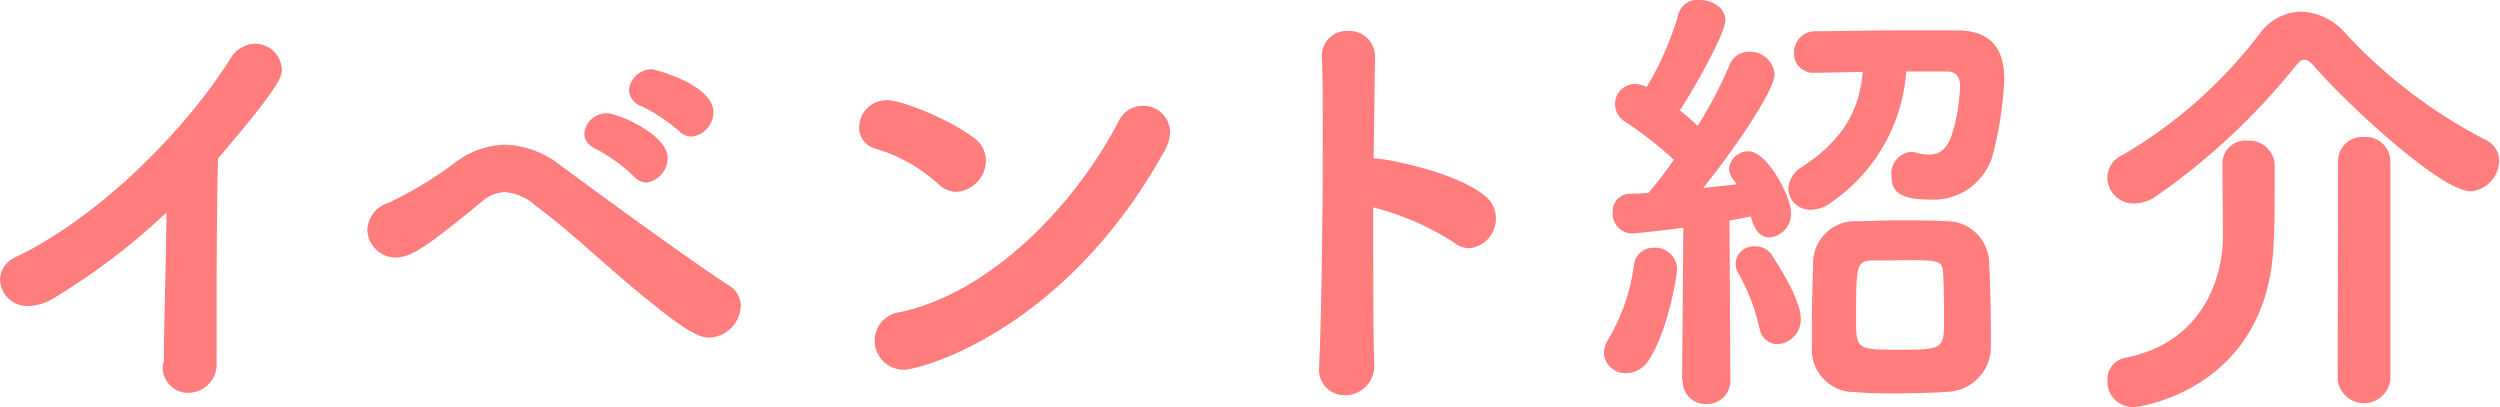
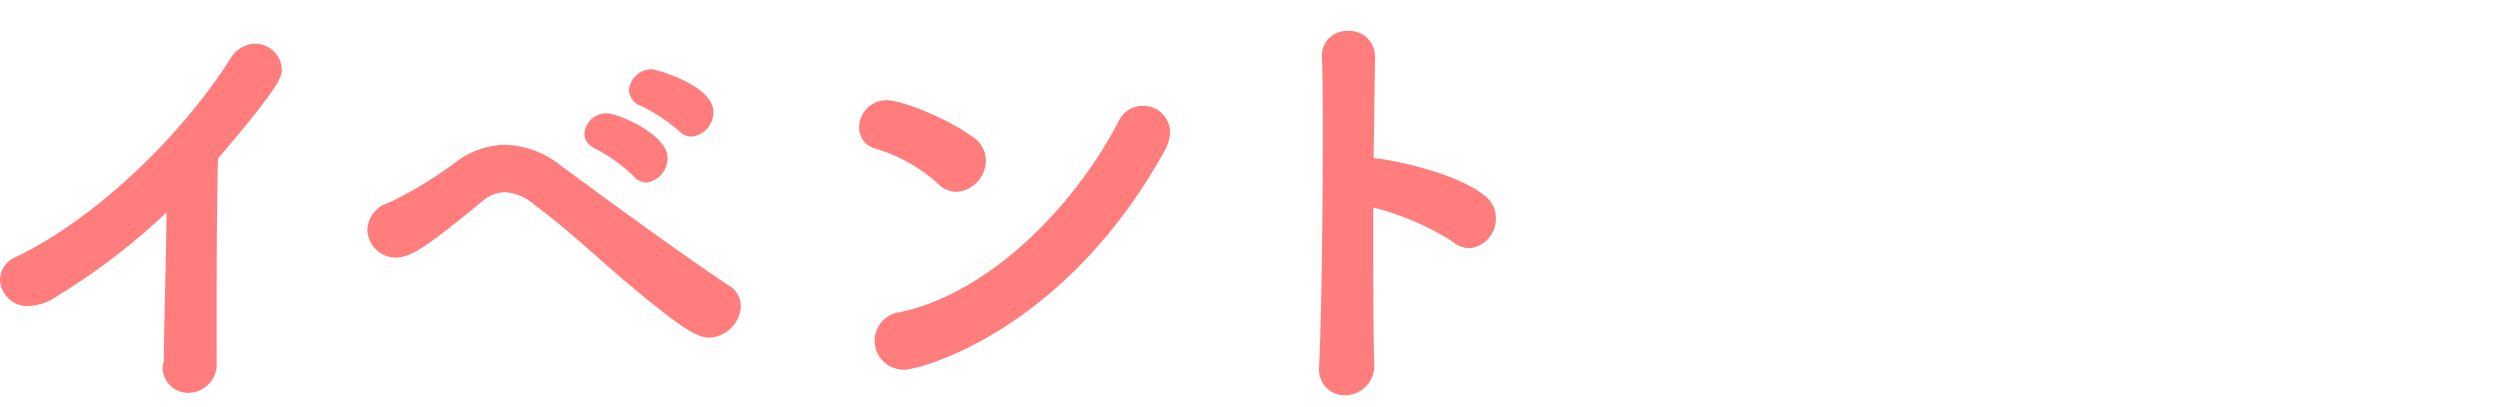
<svg xmlns="http://www.w3.org/2000/svg" viewBox="0 0 196.07 31.92">
  <g id="レイヤー_2" data-name="レイヤー 2">
    <g id="文字_デザイン" data-name="文字、デザイン">
      <path d="M12.85,28.42c0-2.62.17-7.77.21-11.76a51.7,51.7,0,0,1-8.72,6.65A4.12,4.12,0,0,1,2.28,24,2.15,2.15,0,0,1,0,21.91a2,2,0,0,1,1.23-1.75c6.16-2.94,12.91-9.38,16.83-15.54A2.3,2.3,0,0,1,20,3.43a2.09,2.09,0,0,1,2.1,2c0,.56,0,1.15-5,7-.07,2.31-.11,6.9-.11,10.78,0,2.07,0,3.92,0,5.15v.07a2.24,2.24,0,0,1-2.21,2.38,2,2,0,0,1-2-2.31Z" style="fill:#ff7d7d" />
      <path d="M48.86,21.91C46.62,20,44.52,18,41.93,16.07a4,4,0,0,0-2.31-1,2.82,2.82,0,0,0-1.78.7C33.36,19.46,32.2,20.2,31,20.2A2.24,2.24,0,0,1,28.81,18a2.32,2.32,0,0,1,1.68-2.1,30.93,30.93,0,0,0,5.21-3.15,6.65,6.65,0,0,1,3.92-1.4A7.38,7.38,0,0,1,44,13c2.8,2.06,9.52,7,13.19,9.41A1.86,1.86,0,0,1,58.1,24a2.59,2.59,0,0,1-2.48,2.48C54.74,26.46,53.69,26,48.86,21.91Zm.81-8.12a13.25,13.25,0,0,0-2.84-2.06c-.73-.32-1-.77-1-1.26A1.73,1.73,0,0,1,47.6,8.89c.88,0,4.76,1.65,4.76,3.5a1.94,1.94,0,0,1-1.68,1.93A1.37,1.37,0,0,1,49.67,13.79Zm3.57-3.53a14,14,0,0,0-2.91-1.93,1.4,1.4,0,0,1-1-1.26,1.8,1.8,0,0,1,1.79-1.64c.24,0,4.83,1.22,4.83,3.36a1.93,1.93,0,0,1-1.68,1.92A1.35,1.35,0,0,1,53.24,10.26Z" style="fill:#ff7d7d" />
      <path d="M73.5,14.35a12.64,12.64,0,0,0-4.83-2.69A1.7,1.7,0,0,1,67.38,10a2.15,2.15,0,0,1,2.2-2.14c1.12,0,4.8,1.44,6.79,2.94a2.2,2.2,0,0,1,.95,1.79A2.48,2.48,0,0,1,75,15.05,2.15,2.15,0,0,1,73.5,14.35ZM70.88,29a2.28,2.28,0,0,1-2.28-2.31,2.25,2.25,0,0,1,2-2.21c7-1.5,13.65-8.26,17.15-15A2.06,2.06,0,0,1,89.6,8.3a2.1,2.1,0,0,1,2.17,2.06,3.17,3.17,0,0,1-.42,1.44C83.51,26,72.14,29,70.88,29Z" style="fill:#ff7d7d" />
      <path d="M107.77,28.46A2.3,2.3,0,0,1,105.53,31a2,2,0,0,1-2.07-2.21v-.14c.18-3.92.28-11.65.28-17.71,0-2.66,0-5-.07-6.51a1.94,1.94,0,0,1,2.07-2,2,2,0,0,1,2.1,2v.07l-.11,7.91c.81,0,6.51,1.05,8.79,3a2.2,2.2,0,0,1,.8,1.71,2.31,2.31,0,0,1-2.1,2.35A2,2,0,0,1,114,19a21.23,21.23,0,0,0-6.3-2.73C107.7,20.93,107.7,25.69,107.77,28.46Z" style="fill:#ff7d7d" />
-       <path d="M127.58,29.26a1.67,1.67,0,0,1-1.79-1.57,2.13,2.13,0,0,1,.35-1.09,15.18,15.18,0,0,0,2-5.77,1.53,1.53,0,0,1,1.61-1.4,1.7,1.7,0,0,1,1.78,1.71c0,.25-.63,4.69-2.24,7.14A2.1,2.1,0,0,1,127.58,29.26Zm4.34.53.1-11.94c-1.68.25-3.85.46-4,.46a1.55,1.55,0,0,1-1.54-1.65,1.38,1.38,0,0,1,1.33-1.47c.42,0,.94,0,1.47-.07a30.6,30.6,0,0,0,2-2.59,30,30,0,0,0-3.85-3,1.62,1.62,0,0,1-.77-1.37,1.57,1.57,0,0,1,1.57-1.57,2.28,2.28,0,0,1,.77.17l.14.07a23.76,23.76,0,0,0,2.49-5.7A1.54,1.54,0,0,1,133.32,0c1,0,2,.63,2,1.58s-2.17,4.93-3.57,7.07c.49.38,1,.84,1.4,1.22a34.53,34.53,0,0,0,2.49-4.76,1.59,1.59,0,0,1,1.54-1.05,1.93,1.93,0,0,1,2,1.75c0,1.3-3.15,5.88-5.6,8.93l2.62-.28a3,3,0,0,0-.28-.39,1.46,1.46,0,0,1-.31-.84,1.5,1.5,0,0,1,1.54-1.36c1.43,0,3.32,3.53,3.32,4.83a1.86,1.86,0,0,1-1.71,1.92c-.56,0-1.12-.35-1.44-1.64-.42.07-1,.21-1.68.31l.07,12.5a1.81,1.81,0,0,1-1.89,1.89,1.78,1.78,0,0,1-1.85-1.86Zm6.05-4.1a14.79,14.79,0,0,0-1.61-4.2,1.58,1.58,0,0,1-.24-.84,1.43,1.43,0,0,1,1.54-1.33,1.61,1.61,0,0,1,1.26.6c0,.07,2.31,3.36,2.31,5.07a1.92,1.92,0,0,1-1.86,2A1.41,1.41,0,0,1,138,25.69Zm5.67-9.83a2.7,2.7,0,0,1-1.61.59,1.72,1.72,0,0,1-1.78-1.64,2.18,2.18,0,0,1,1.12-1.75c2.76-1.82,4.44-4,4.72-7.42l-3.74.07h-.07a1.5,1.5,0,0,1-1.58-1.54,1.66,1.66,0,0,1,1.65-1.72c1.89,0,4.23-.07,6.51-.07,1.61,0,3.18,0,4.55,0,2.17,0,3.78.87,3.78,3.81a28.06,28.06,0,0,1-.91,6,4.83,4.83,0,0,1-4.94,3.46c-2.59,0-3-.8-3-1.89a1.7,1.7,0,0,1,1.54-1.85,1.54,1.54,0,0,1,.42.07,3.9,3.9,0,0,0,1,.14c.88,0,1.33-.46,1.72-1.37a14.06,14.06,0,0,0,.7-4.06c0-.73-.39-1.08-1-1.08-1,0-2.07,0-3.22,0A13.6,13.6,0,0,1,143.64,15.86Zm5.67,15c-1.29,0-2.66,0-3.81-.11a3.33,3.33,0,0,1-3.4-3.5c0-.59,0-1.26,0-1.92,0-1.65.07-3.47.1-4.69a3.28,3.28,0,0,1,3.29-3.29c1,0,2.21-.07,3.33-.07,1.36,0,2.69,0,3.78.07A3.32,3.32,0,0,1,156,20.48c.07,1.43.14,3.57.14,5.28,0,.53,0,1,0,1.4a3.53,3.53,0,0,1-3.46,3.57C151.69,30.8,150.5,30.84,149.31,30.84Zm-.66-10.43c-.7,0-1.4,0-1.93,0-1.12.07-1.15.49-1.15,4.48,0,2.52,0,2.52,3.5,2.52,3.32,0,3.39-.14,3.39-2.17,0-1.22,0-2.94-.07-3.92S152,20.41,148.65,20.41Z" style="fill:#ff7d7d" />
-       <path d="M174.3,12.85a1.81,1.81,0,0,1,2-1.82,2,2,0,0,1,2.1,1.85v.81c0,1.5,0,4.3-.07,5.07-.28,11.83-10.64,13.16-10.92,13.16a2,2,0,0,1-2.13-2.1,1.7,1.7,0,0,1,1.36-1.75c6.16-1.19,7.7-6.33,7.7-9.55Zm7.18-7.67c-.28-.31-.49-.49-.74-.49s-.42.14-.7.49A52.68,52.68,0,0,1,169.09,15.4a3.15,3.15,0,0,1-1.68.56,2.08,2.08,0,0,1-2.14-2,2,2,0,0,1,1.23-1.82,36.92,36.92,0,0,0,10.74-9.52A4.09,4.09,0,0,1,180.46.91a4.81,4.81,0,0,1,3.47,1.68A39.87,39.87,0,0,0,195,11a1.8,1.8,0,0,1,1,1.64A2.43,2.43,0,0,1,193.76,15C191.49,15,184.28,8.4,181.48,5.18Zm1.89,7.42a1.88,1.88,0,0,1,2-1.85,1.92,1.92,0,0,1,2.1,1.85V29.79a2.08,2.08,0,0,1-4.13,0Z" style="fill:#ff7d7d" />
    </g>
  </g>
</svg>